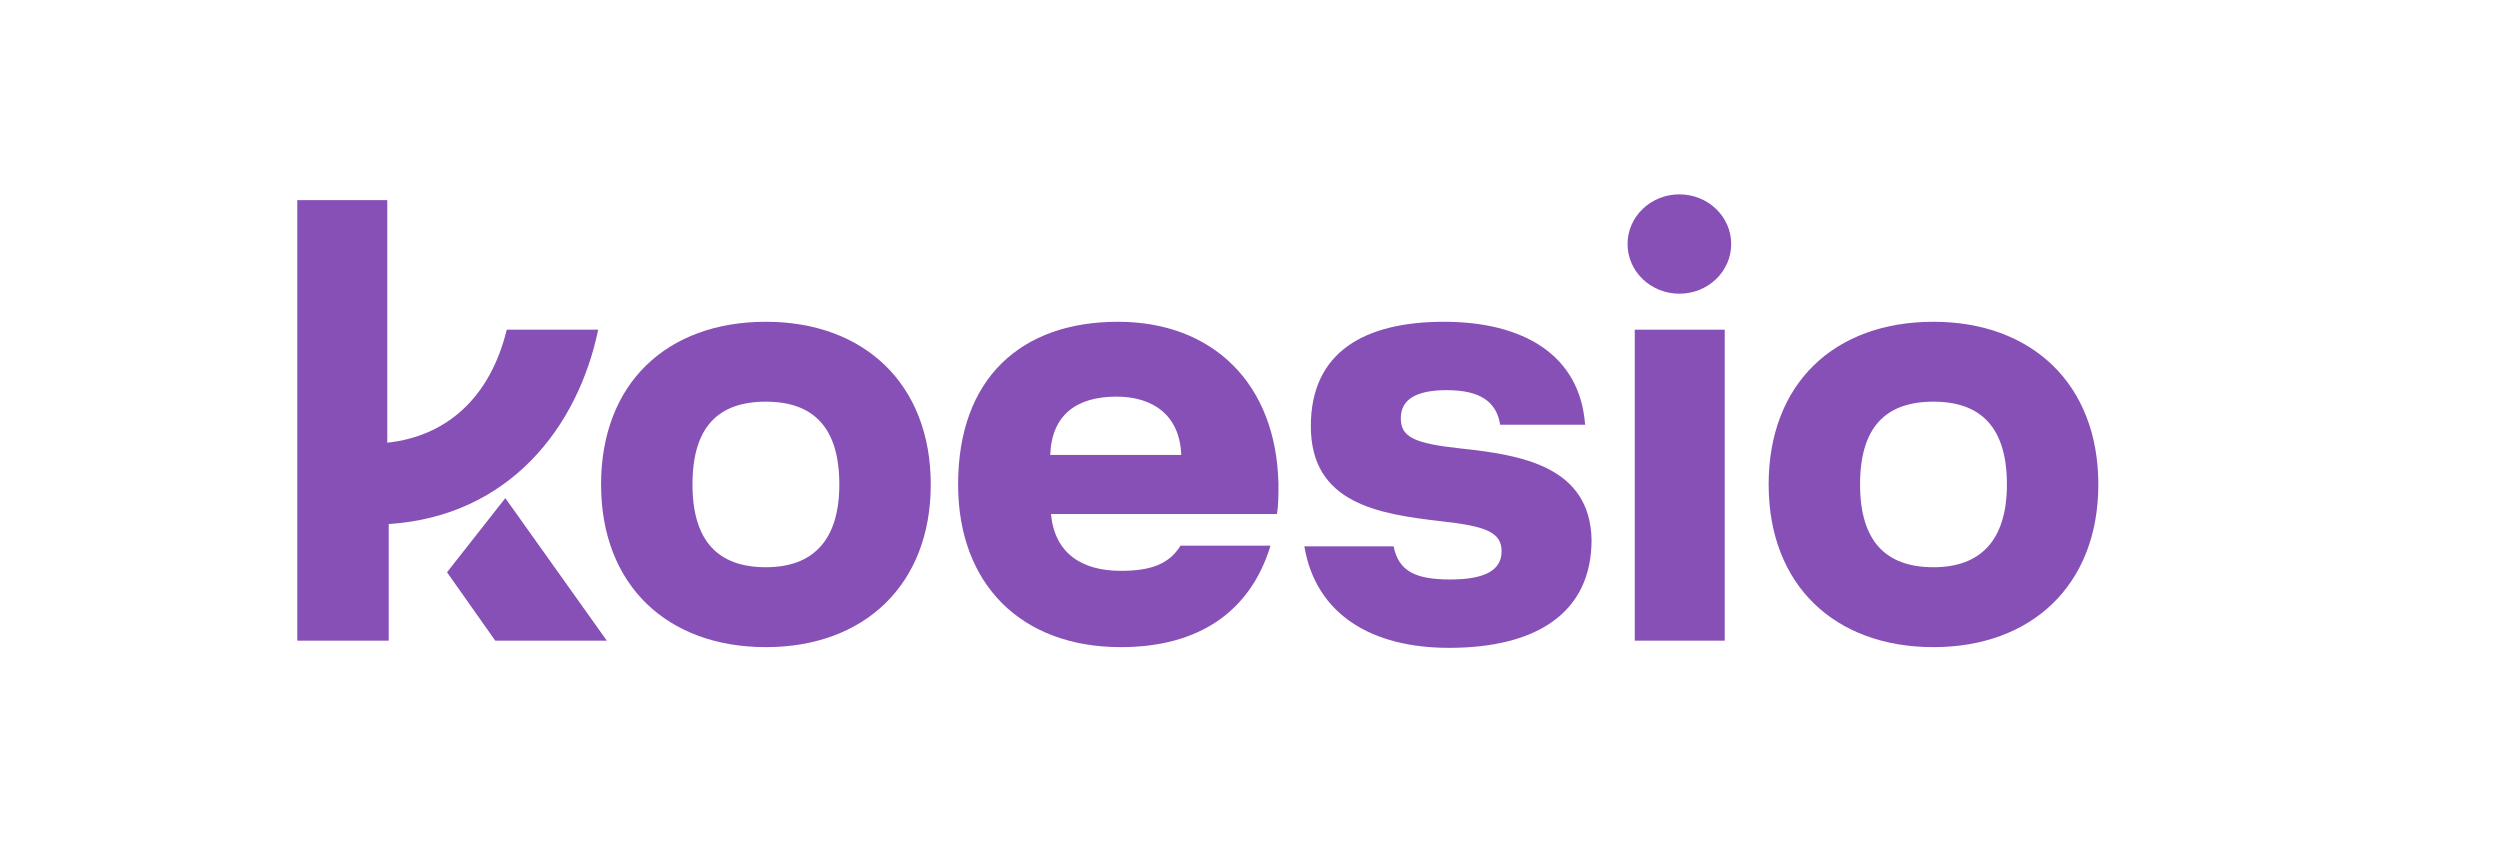
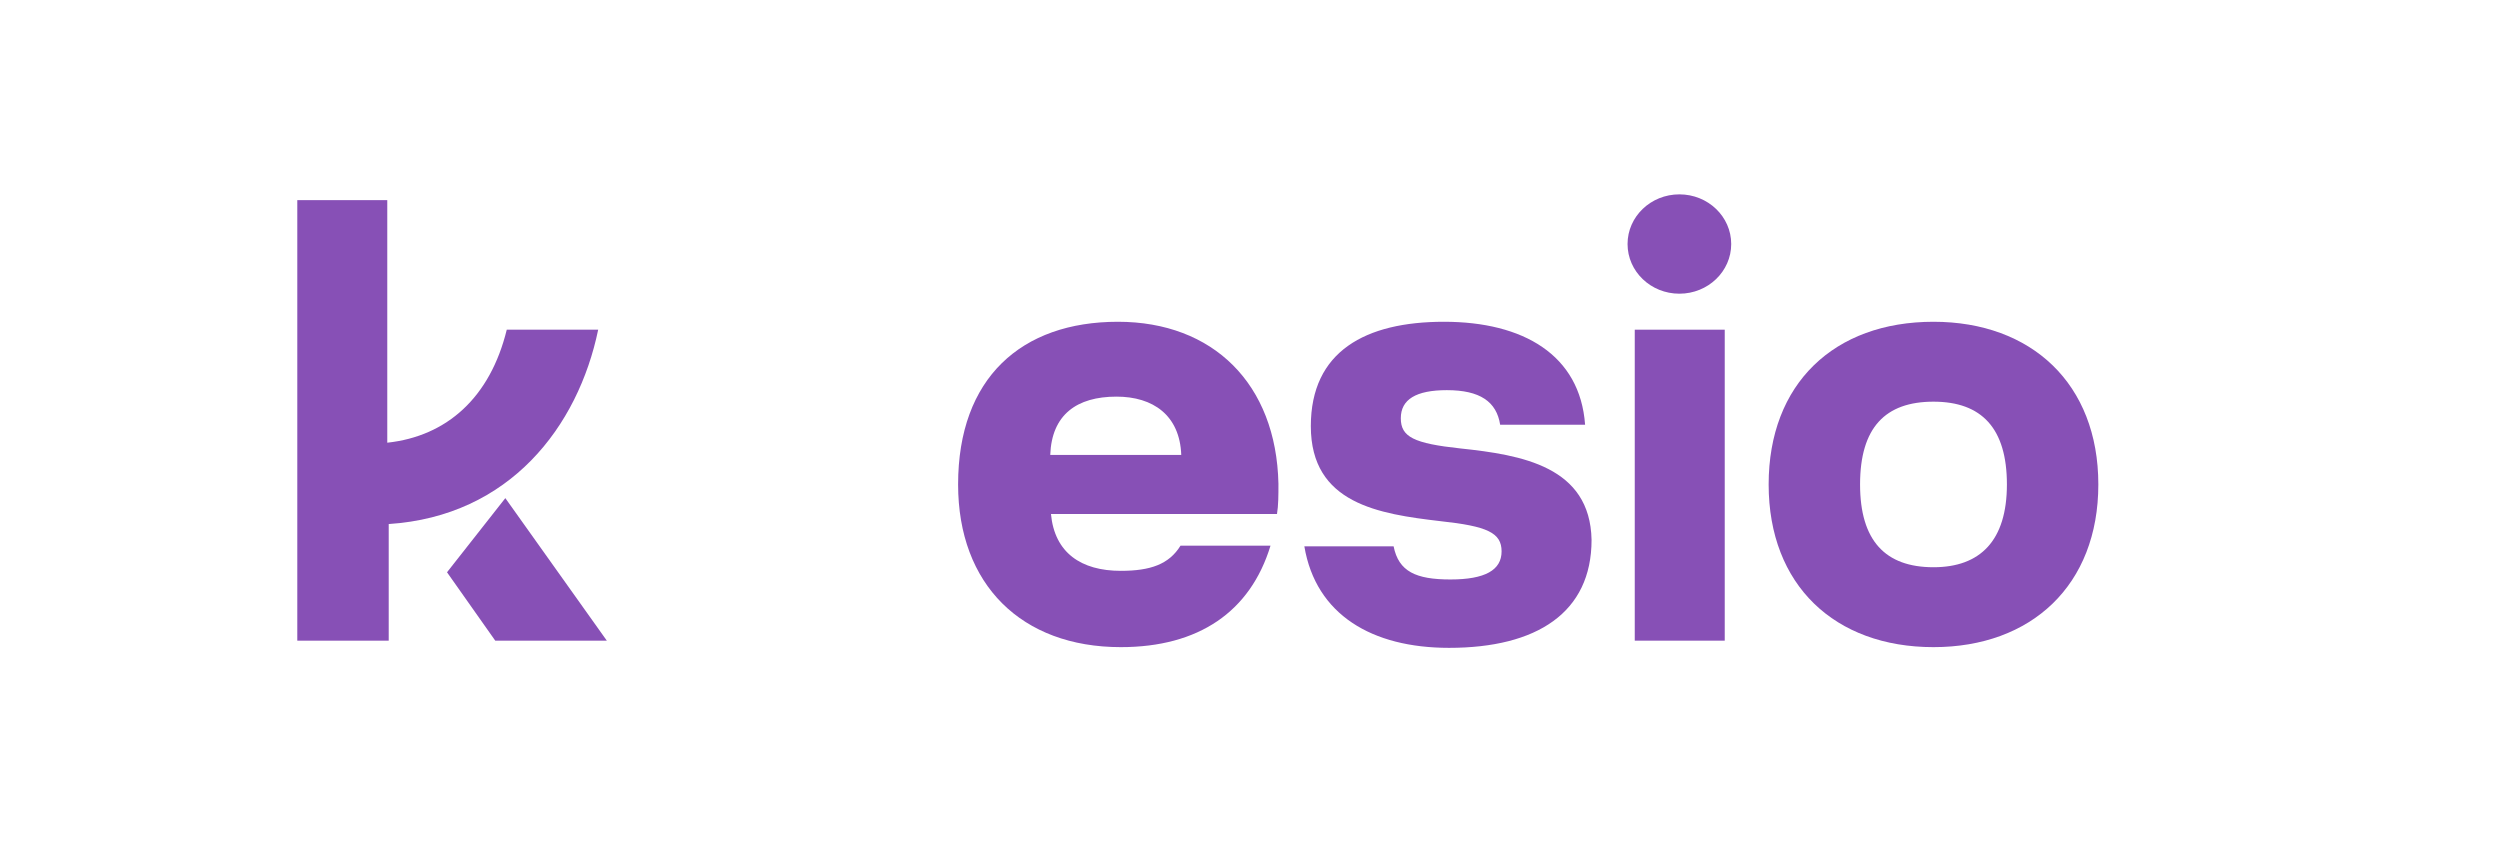
<svg xmlns="http://www.w3.org/2000/svg" id="Calque_1" x="0px" y="0px" viewBox="0 0 347.3 117.1" style="enable-background:new 0 0 347.3 117.1;" xml:space="preserve">
  <style type="text/css">
	.st0{fill:#8750B6;}
</style>
  <g>
    <ellipse class="st0" cx="233.3" cy="33.9" rx="7.2" ry="6.9" />
-     <path class="st0" d="M106.4,44.7c-13.8,0-22.9,8.6-22.9,22.6s9.2,22.6,22.9,22.6c13.6,0,22.9-8.6,22.9-22.6S120,44.7,106.4,44.7z    M106.4,78.8c-6.7,0-10.2-3.7-10.2-11.5c0-7.9,3.5-11.5,10.2-11.5s10.2,3.7,10.2,11.5S112.9,78.8,106.4,78.8z" />
    <path class="st0" d="M83.1,45.8H70.4c-2.3,9.4-8.3,14.8-16.6,15.7V27.8H41.3V89H54V72.8C70.8,71.7,80.3,59.3,83.1,45.8z" />
    <polygon class="st0" points="62.1,79.5 68.8,89 84.3,89 70.2,69.2  " />
    <rect x="227.1" y="45.8" class="st0" width="12.5" height="43.2" />
    <path class="st0" d="M202.9,62.3c-6.5-0.7-8.3-1.6-8.3-4.2c0-2.6,2.1-3.9,6.4-3.9c4.6,0,6.9,1.6,7.4,4.8h11.8   c-0.7-9.7-8.6-14.3-19.6-14.3c-10.9,0-18.5,4.1-18.5,14.5c0,10.8,9.5,12.2,18,13.2c6.5,0.7,8.5,1.6,8.5,4.2c0,2.6-2.3,3.9-7.1,3.9   c-4.8,0-7.2-1.1-7.9-4.6h-12.4c1.6,9.5,9.4,14.1,20.1,14.1c12.2,0,19.8-4.9,19.8-15C220.9,64.8,211.4,63.2,202.9,62.3z" />
    <path class="st0" d="M268.6,44.7c-13.8,0-22.9,8.6-22.9,22.6s9.2,22.6,22.9,22.6c13.6,0,22.9-8.6,22.9-22.6S282.2,44.7,268.6,44.7z    M268.6,78.8c-6.7,0-10.2-3.7-10.2-11.5c0-7.9,3.5-11.5,10.2-11.5c6.7,0,10.2,3.7,10.2,11.5S275.1,78.8,268.6,78.8z" />
    <path class="st0" d="M155.3,44.7c-13.4,0-22.2,7.8-22.2,22.6c0,13.9,8.8,22.6,22.6,22.6c10.8,0,18-4.9,20.8-14.1h-12.5   c-1.6,2.6-4.2,3.5-8.3,3.5c-5.5,0-9.2-2.5-9.7-7.9h31.4c0.2-1.2,0.2-2.6,0.2-4.2C177.3,53.3,168.5,44.7,155.3,44.7z M145.9,63.2   c0.2-5.6,3.7-8.1,9.2-8.1c5.1,0,8.8,2.6,9,8.1H145.9z" />
  </g>
</svg>